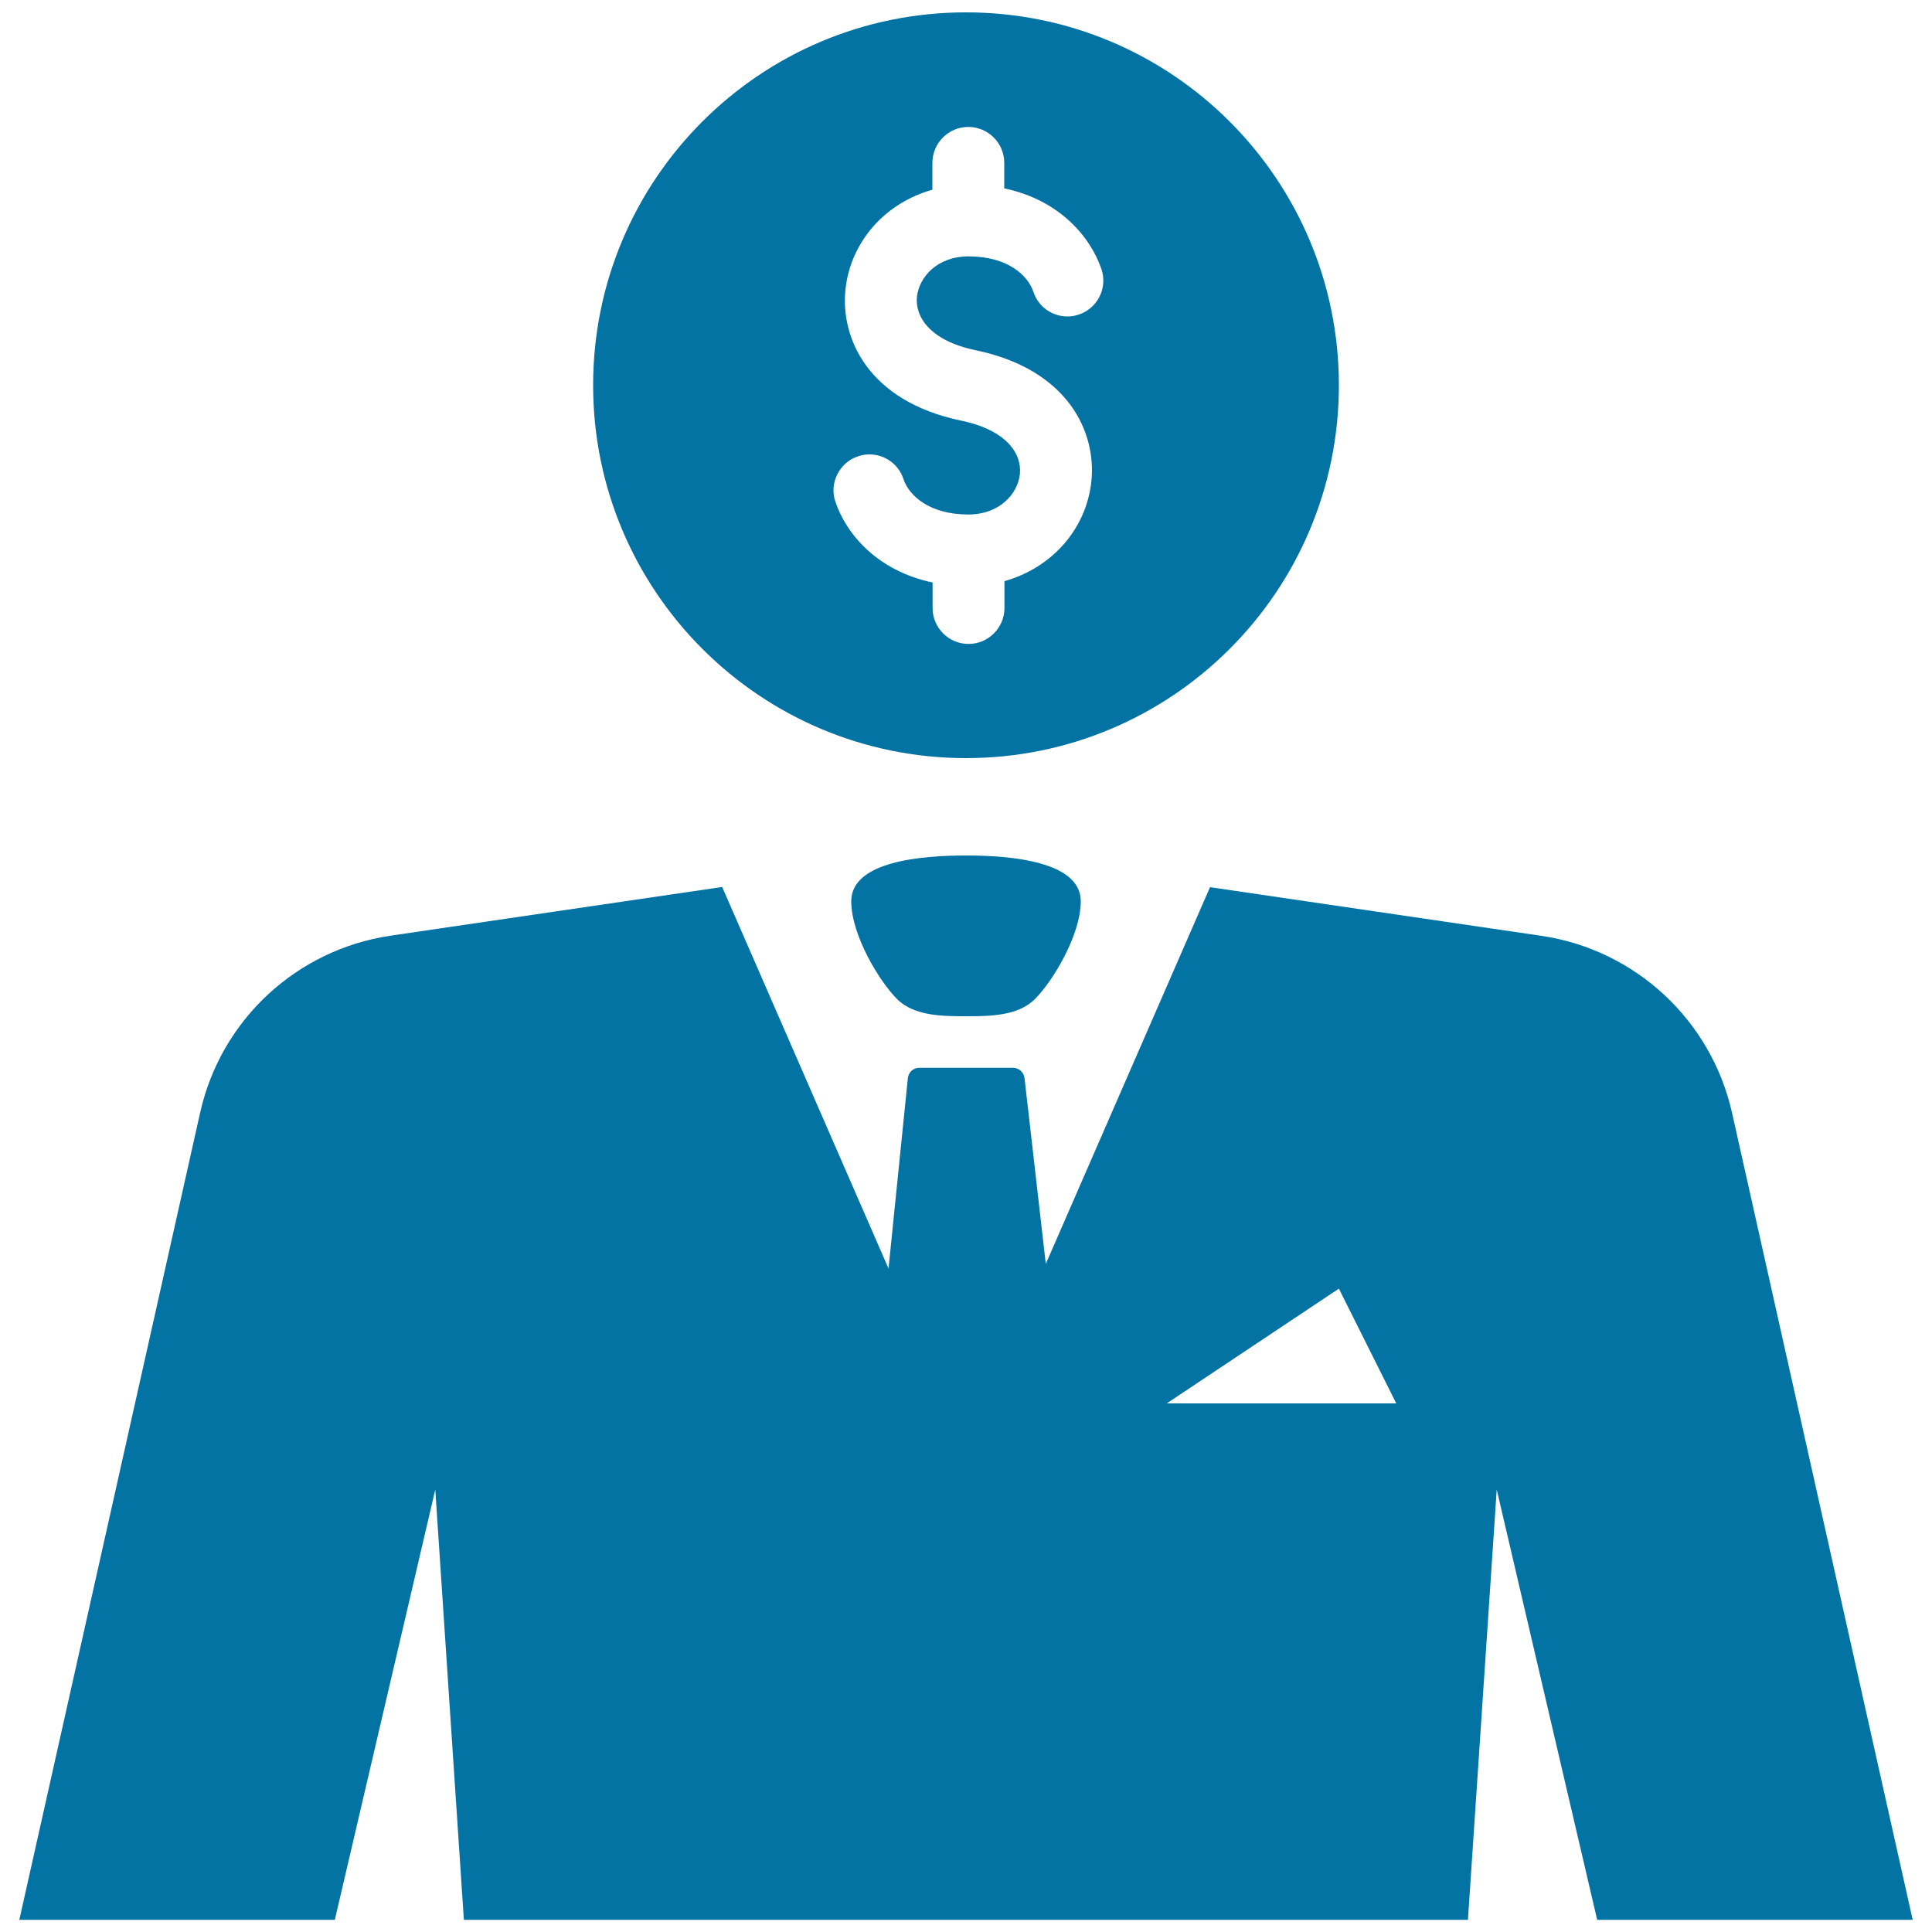
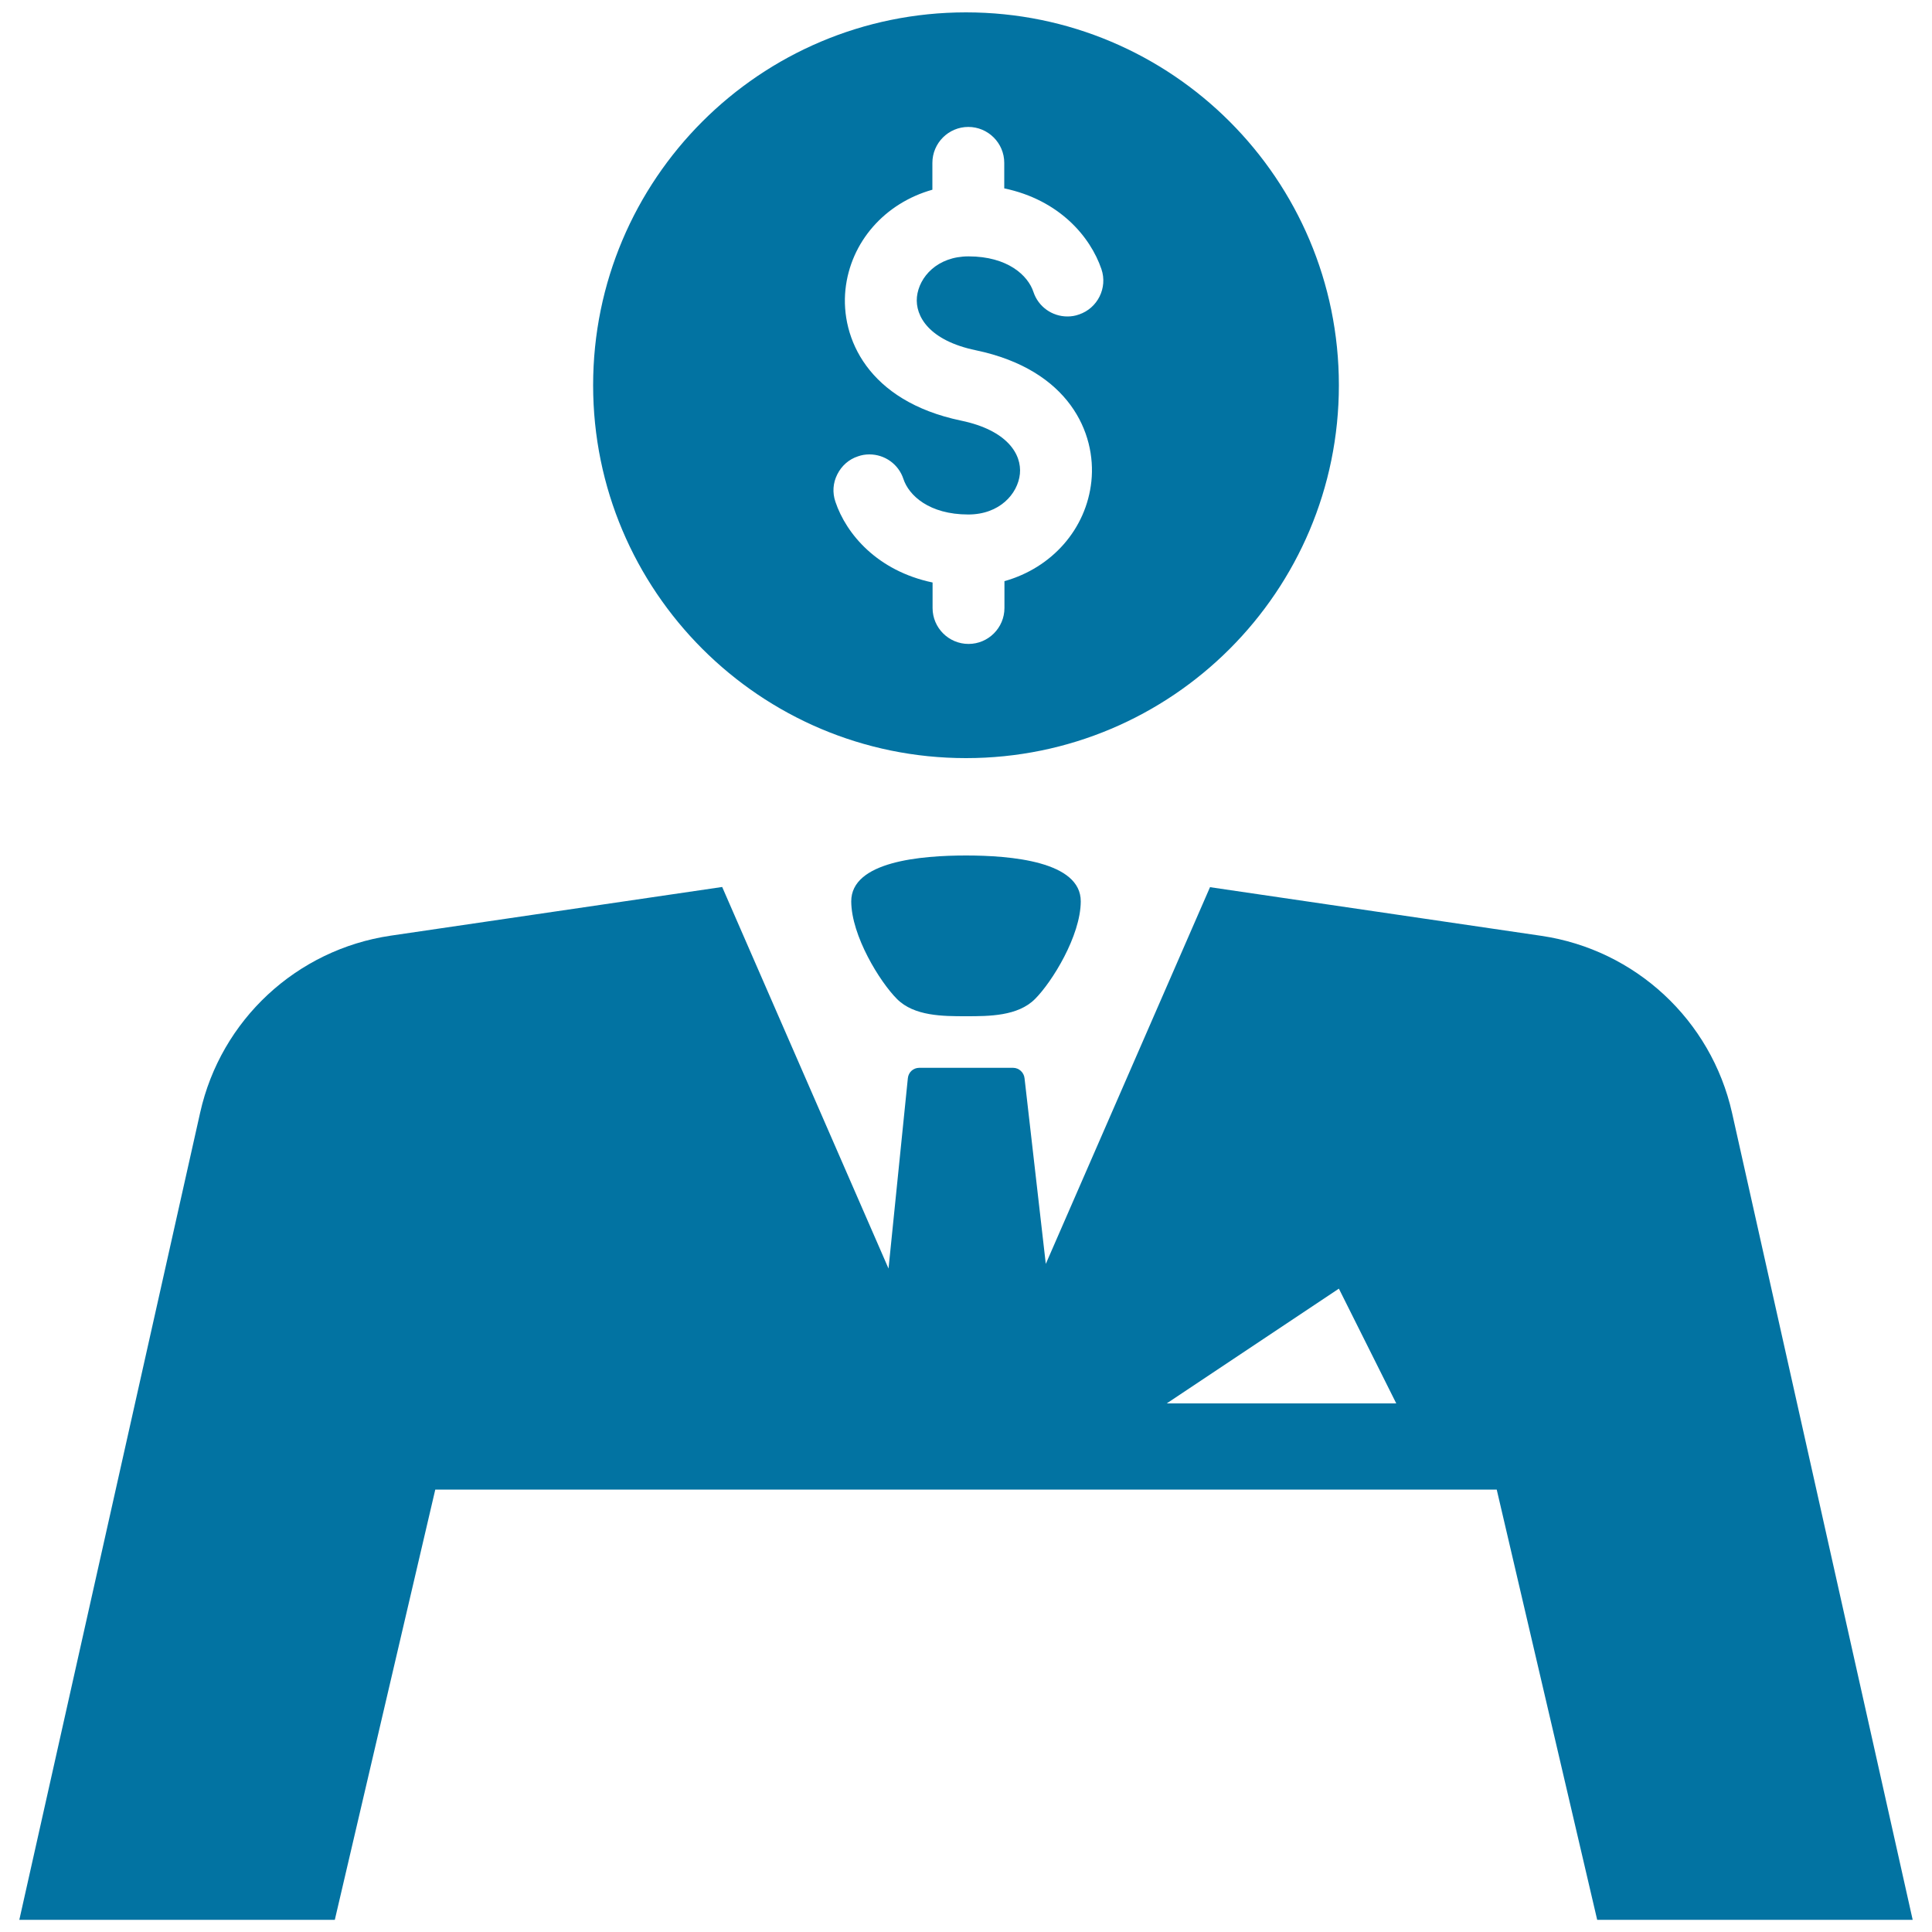
<svg xmlns="http://www.w3.org/2000/svg" viewBox="0 0 1000 1000" style="fill:#0273a2">
  <title>Businessman Thinking About Money SVG icon</title>
  <g>
-     <path d="M500,392.4c106.6,0,193-86.4,193-193c0-106.6-86.4-193-193-193c-106.6,0-193,86.4-193,193C307,305.9,393.4,392.4,500,392.4z M433.4,245.5c2.2-4.4,6-7.8,10.7-9.3c1.9-0.7,3.9-1,5.9-1c8,0,15.1,5.1,17.6,12.7c2.8,8.5,13.3,18.4,33.6,18.4c16.1,0,25.6-10.6,26.7-21c1-10.1-6.4-22.6-30.5-27.6c-48.3-10.1-62.4-42.9-59.8-67.8c2.6-24.7,20.4-44.8,45-51.7V84.3c0-10.2,8.3-18.6,18.6-18.6c10.2,0,18.6,8.3,18.6,18.6v13.2c28.6,6,44.6,25.1,50.3,41.8c3.3,9.7-2,20.3-11.7,23.5c-1.9,0.7-3.9,1-5.9,1c-8,0-15.1-5.1-17.6-12.7c-2.8-8.5-13.3-18.4-33.6-18.4c-16.1,0-25.6,10.6-26.7,21c-1,10,6.4,22.6,30.5,27.6c48.3,10.1,62.4,42.9,59.8,67.8c-2.6,24.7-20.4,44.8-45,51.7v13.9c0,10.2-8.3,18.6-18.6,18.6c-10.2,0-18.6-8.3-18.6-18.6v-13.2c-28.6-6-44.7-25.1-50.3-41.8C430.8,255,431.1,250,433.4,245.5z M896.5,576c-10.8-48-50-84.4-98.6-91.6l-171.6-25.2l-85,195l-11-96.1c-0.3-3-2.9-5.4-5.9-5.4h-48.6c-3.1,0-5.6,2.3-5.9,5.4l-10,98.5l-86.1-197.5l-171.6,25.2c-48.7,7.2-87.9,43.6-98.6,91.6L10,993.7h163.3l52-222.7l14.8,222.7H500h259.8L774.7,771l52,222.7H990L896.5,576z M603.9,726.4l89.1-59.4l29.7,59.4H603.9z M500,442.8c23.1,0,59.5,3,59.4,23.8c-0.1,17.8-14.8,41.6-23.7,50.5c-8.9,8.9-23.8,8.9-35.7,8.9c-11.9,0-26.8,0-35.7-8.9s-23.6-32.7-23.7-50.5C440.5,445.8,476.9,442.8,500,442.8z" />
+     <path d="M500,392.4c106.6,0,193-86.4,193-193c0-106.6-86.4-193-193-193c-106.6,0-193,86.4-193,193C307,305.9,393.4,392.4,500,392.4z M433.4,245.5c2.2-4.4,6-7.8,10.7-9.3c1.9-0.7,3.9-1,5.9-1c8,0,15.1,5.1,17.6,12.7c2.8,8.5,13.3,18.4,33.6,18.4c16.1,0,25.6-10.6,26.7-21c1-10.1-6.4-22.6-30.5-27.6c-48.3-10.1-62.4-42.9-59.8-67.8c2.6-24.7,20.4-44.8,45-51.7V84.3c0-10.2,8.3-18.6,18.6-18.6c10.2,0,18.6,8.3,18.6,18.6v13.2c28.6,6,44.6,25.1,50.3,41.8c3.3,9.7-2,20.3-11.7,23.5c-1.9,0.7-3.9,1-5.9,1c-8,0-15.1-5.1-17.6-12.7c-2.8-8.5-13.3-18.4-33.6-18.4c-16.1,0-25.6,10.6-26.7,21c-1,10,6.4,22.6,30.5,27.6c48.3,10.1,62.4,42.9,59.8,67.8c-2.6,24.7-20.4,44.8-45,51.7v13.9c0,10.2-8.3,18.6-18.6,18.6c-10.2,0-18.6-8.3-18.6-18.6v-13.2c-28.6-6-44.7-25.1-50.3-41.8C430.8,255,431.1,250,433.4,245.5z M896.5,576c-10.8-48-50-84.4-98.6-91.6l-171.6-25.2l-85,195l-11-96.1c-0.3-3-2.9-5.4-5.9-5.4h-48.6c-3.1,0-5.6,2.3-5.9,5.4l-10,98.5l-86.1-197.5l-171.6,25.2c-48.7,7.2-87.9,43.6-98.6,91.6L10,993.7h163.3l52-222.7H500h259.8L774.7,771l52,222.7H990L896.5,576z M603.9,726.4l89.1-59.4l29.7,59.4H603.9z M500,442.8c23.1,0,59.5,3,59.4,23.8c-0.1,17.8-14.8,41.6-23.7,50.5c-8.9,8.9-23.8,8.9-35.7,8.9c-11.9,0-26.8,0-35.7-8.9s-23.6-32.7-23.7-50.5C440.5,445.8,476.9,442.8,500,442.8z" />
  </g>
</svg>